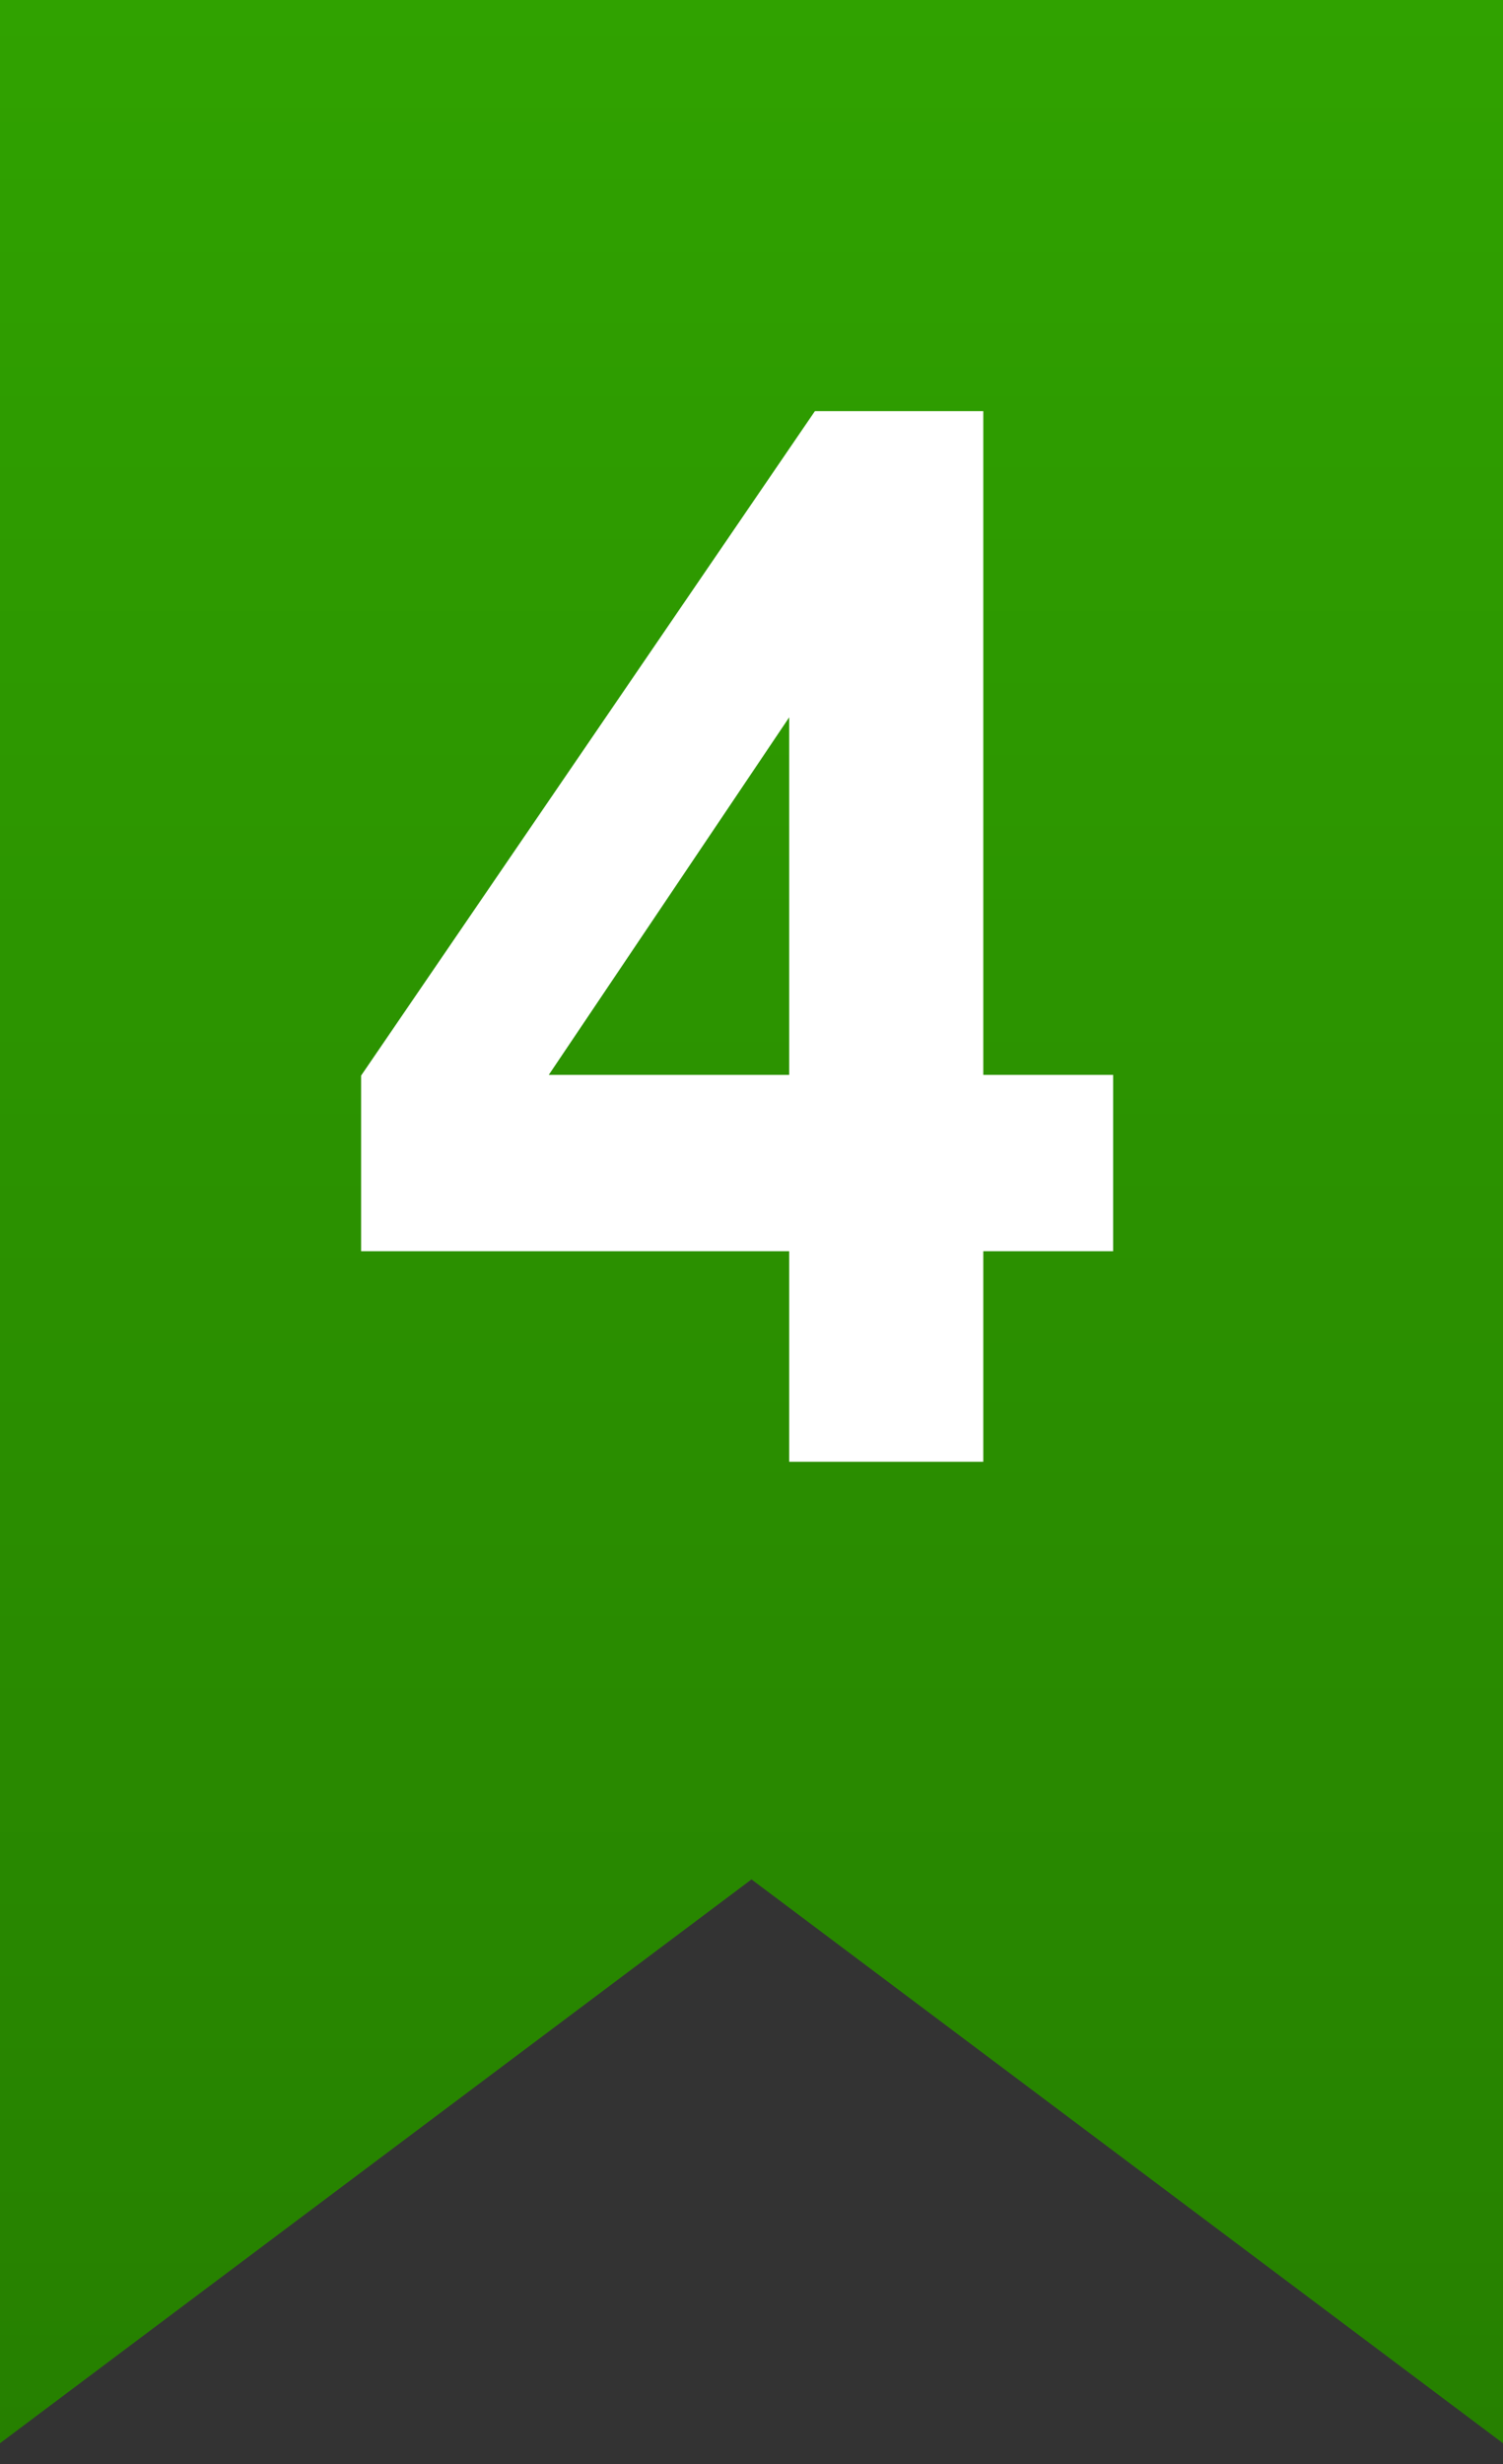
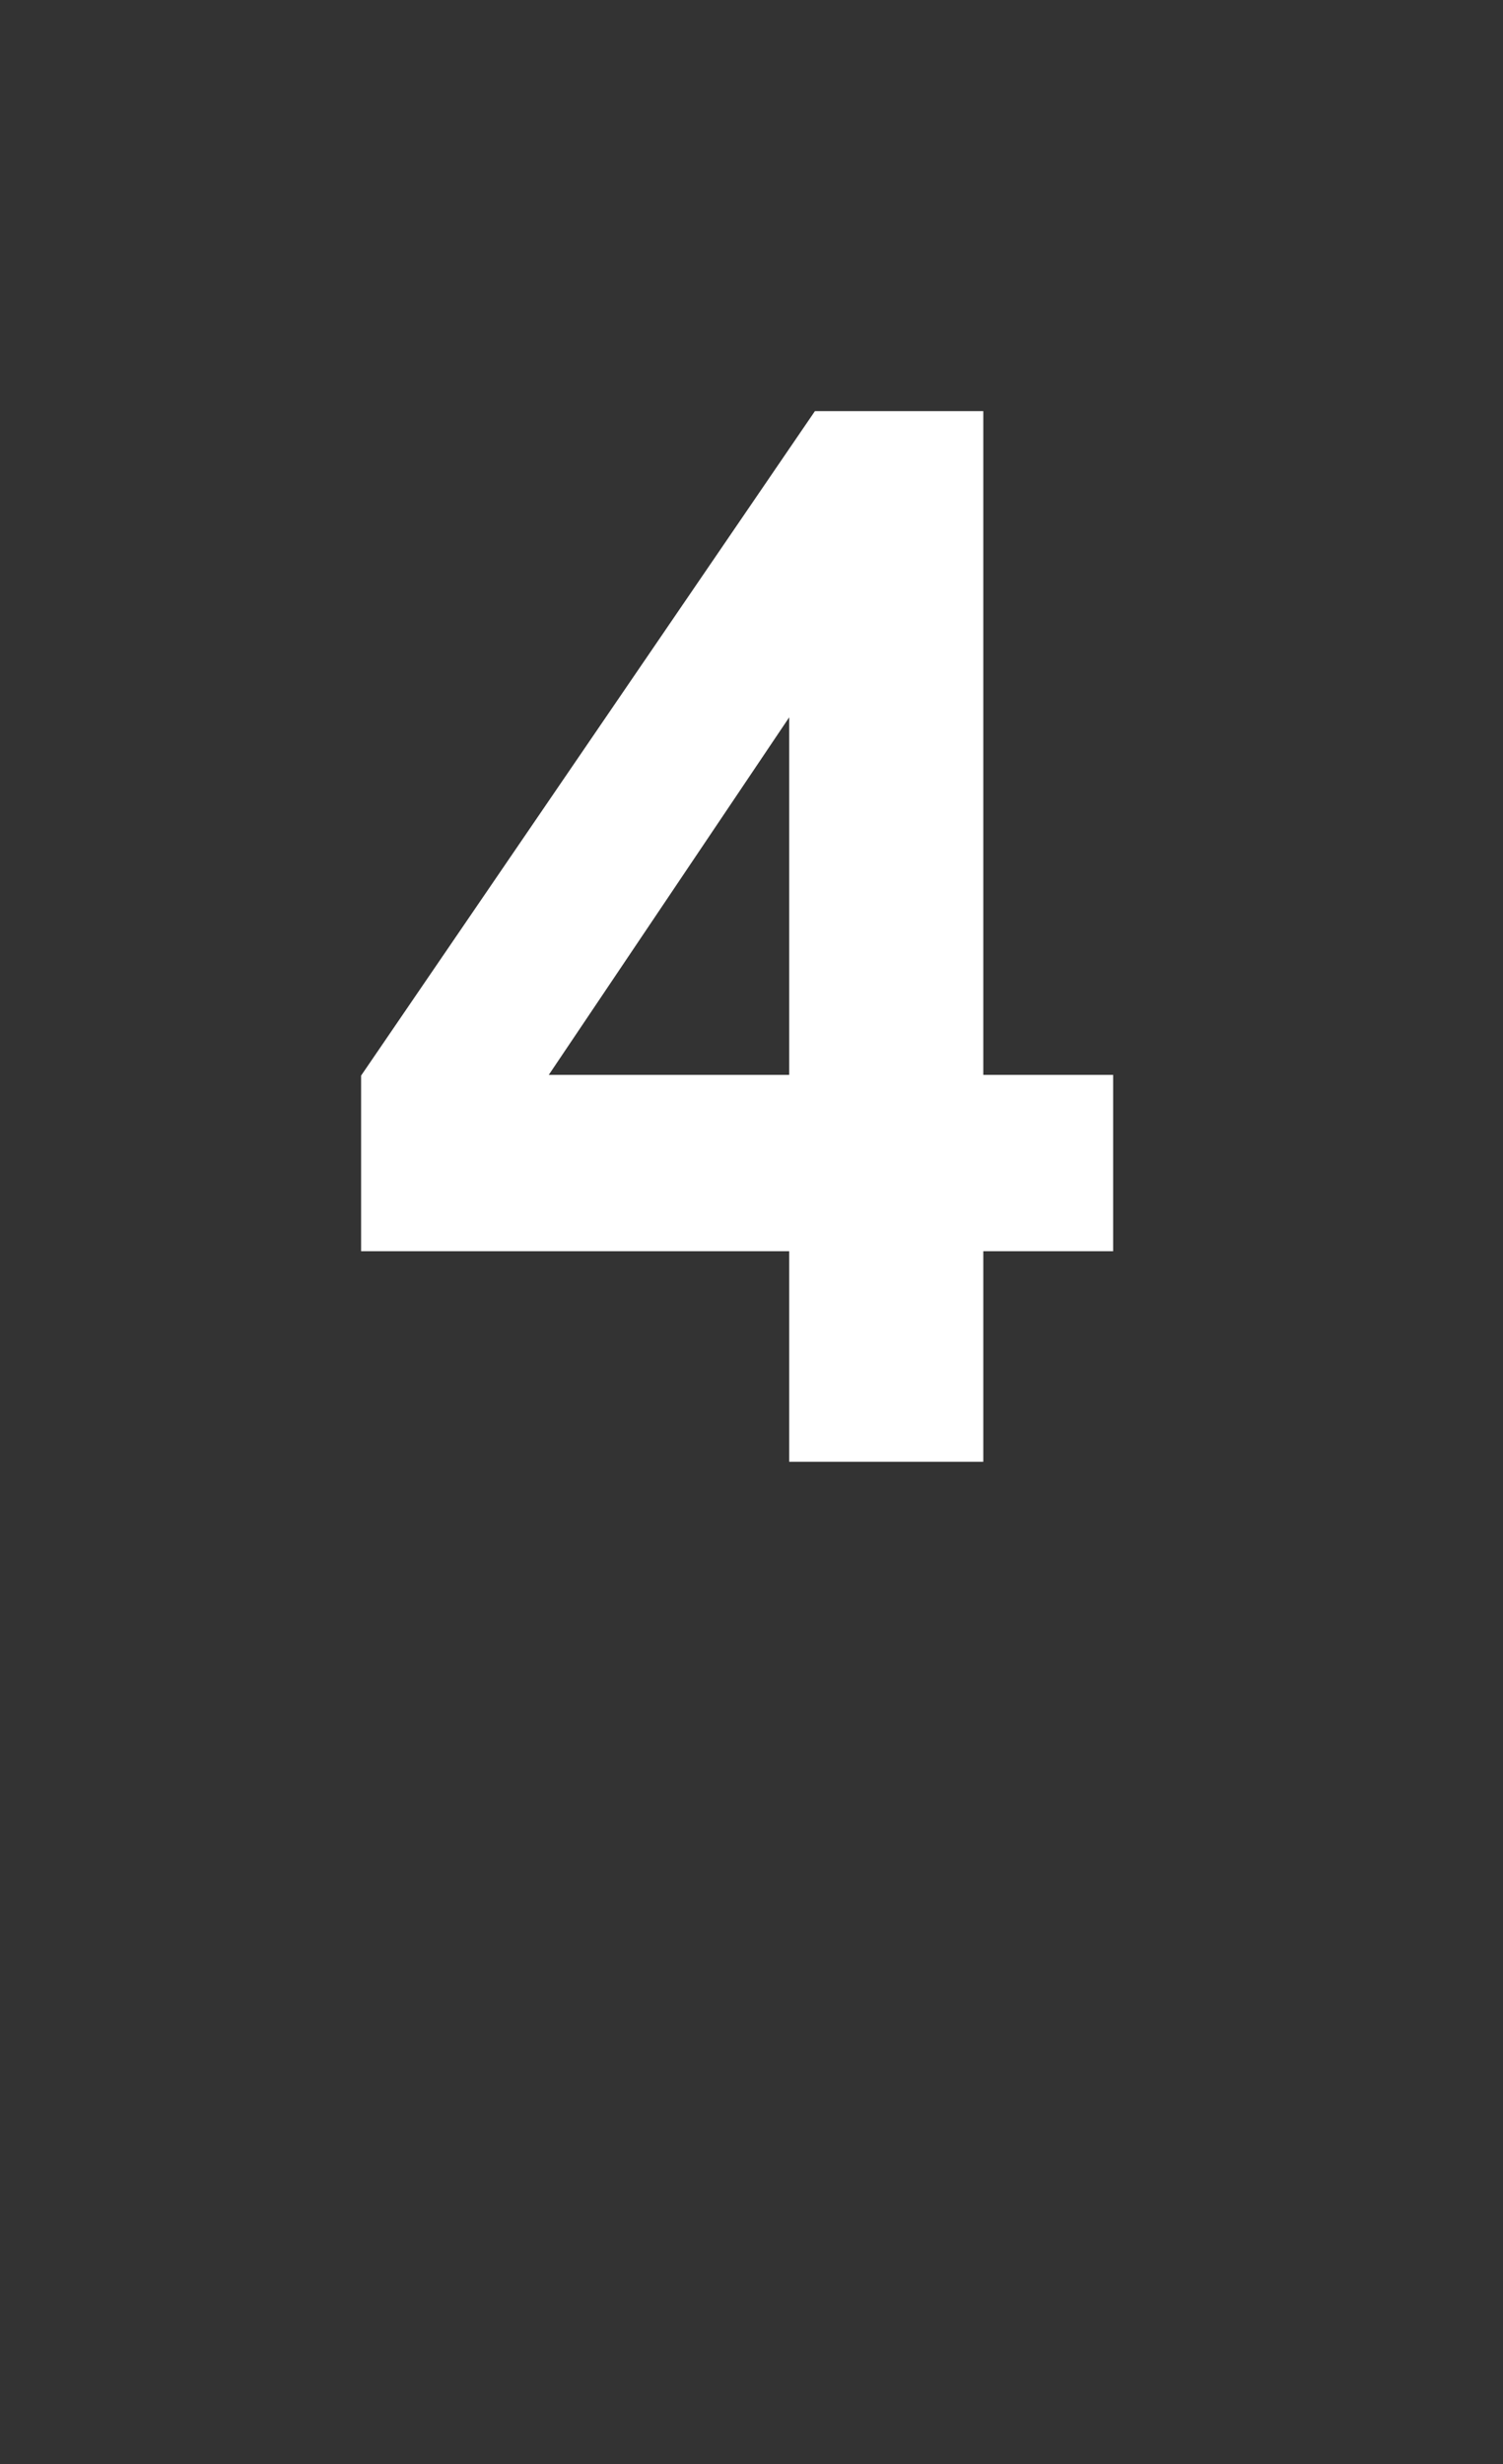
<svg xmlns="http://www.w3.org/2000/svg" width="36" height="59" viewBox="0 0 36 59" fill="none">
  <rect x="0" y="0" width="36" height="59" fill="#333333" stroke="none" />
-   <path d="M0 58.5V0H36V58.5L18 45L0 58.5Z" fill="url(#paint0_linear)" />
-   <path d="M18.903 35V29.959H8.649V25.754L19.519 9.844H23.552V25.737H26.662V29.959H23.552V35H18.903ZM18.903 25.737V17.175L13.144 25.737H18.903Z" fill="white" />
+   <path d="M18.903 35V29.959H8.649V25.754L19.519 9.844H23.552V25.737H26.662V29.959H23.552V35ZM18.903 25.737V17.175L13.144 25.737H18.903Z" fill="white" />
  <defs>
    <linearGradient id="paint0_linear" x1="18" y1="0" x2="18" y2="58.5" gradientUnits="userSpaceOnUse">
      <stop stop-color="#30A200" />
      <stop offset="1" stop-color="#268000" />
    </linearGradient>
  </defs>
</svg>